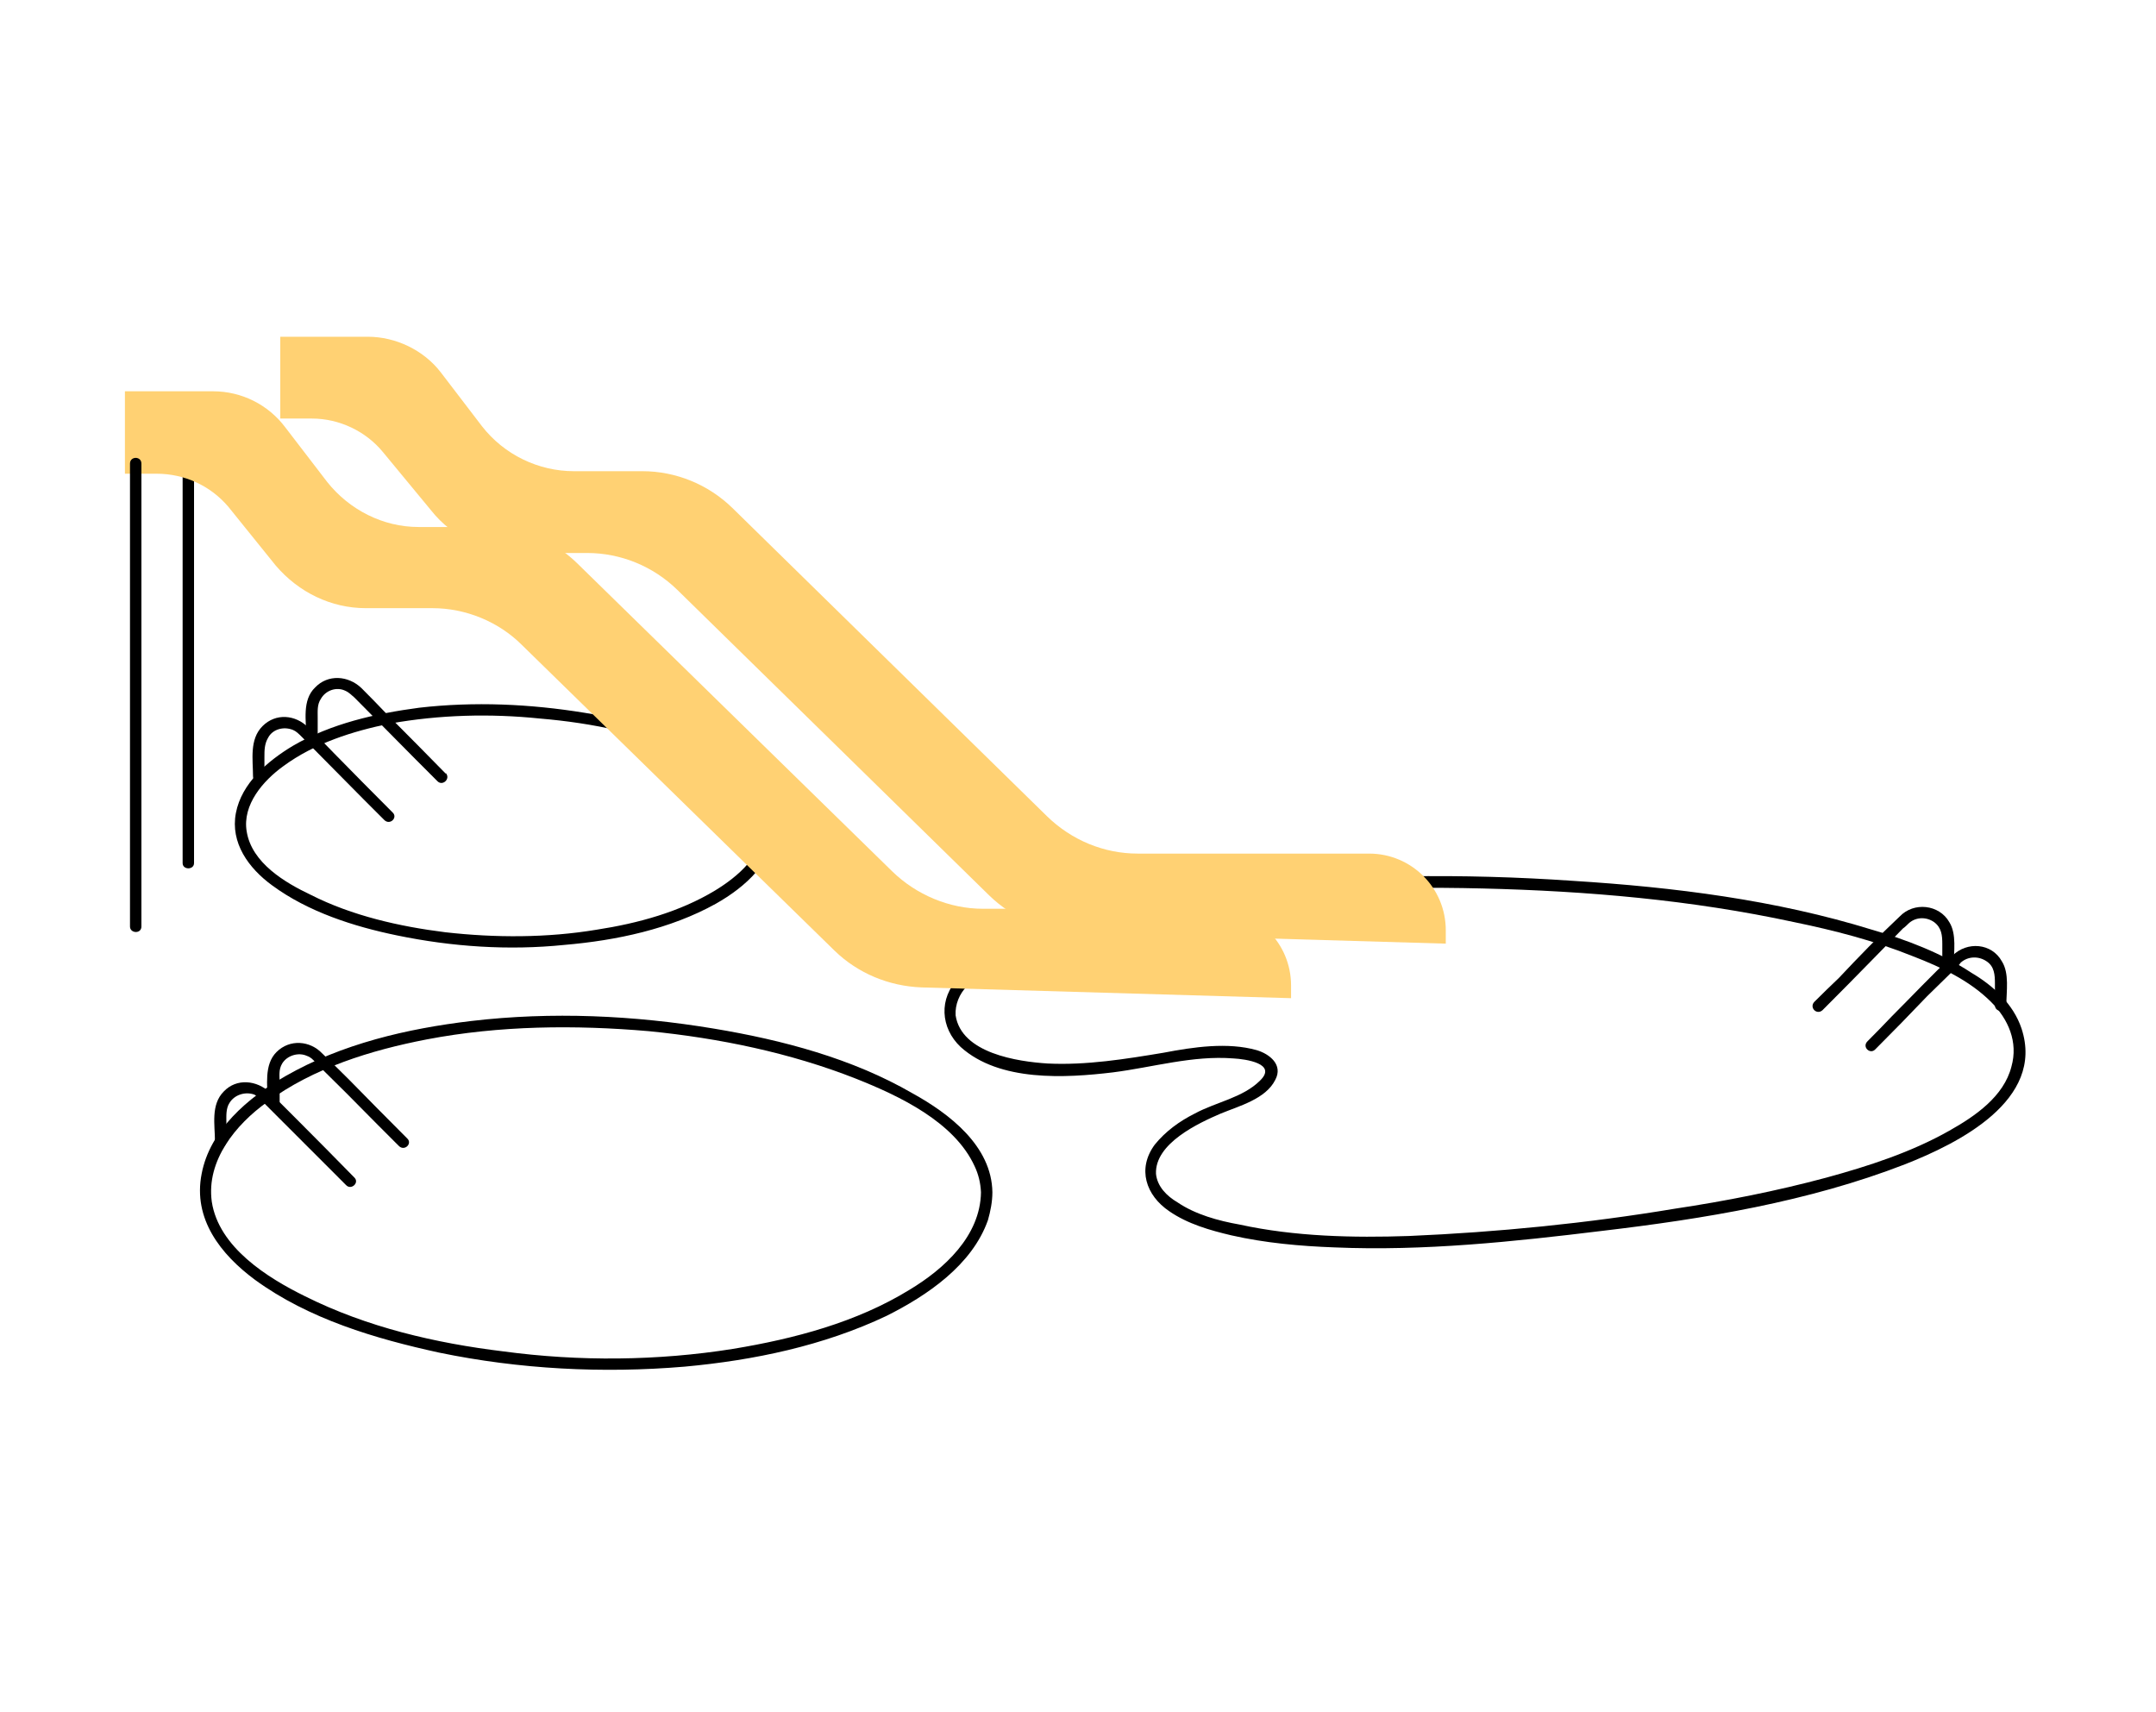
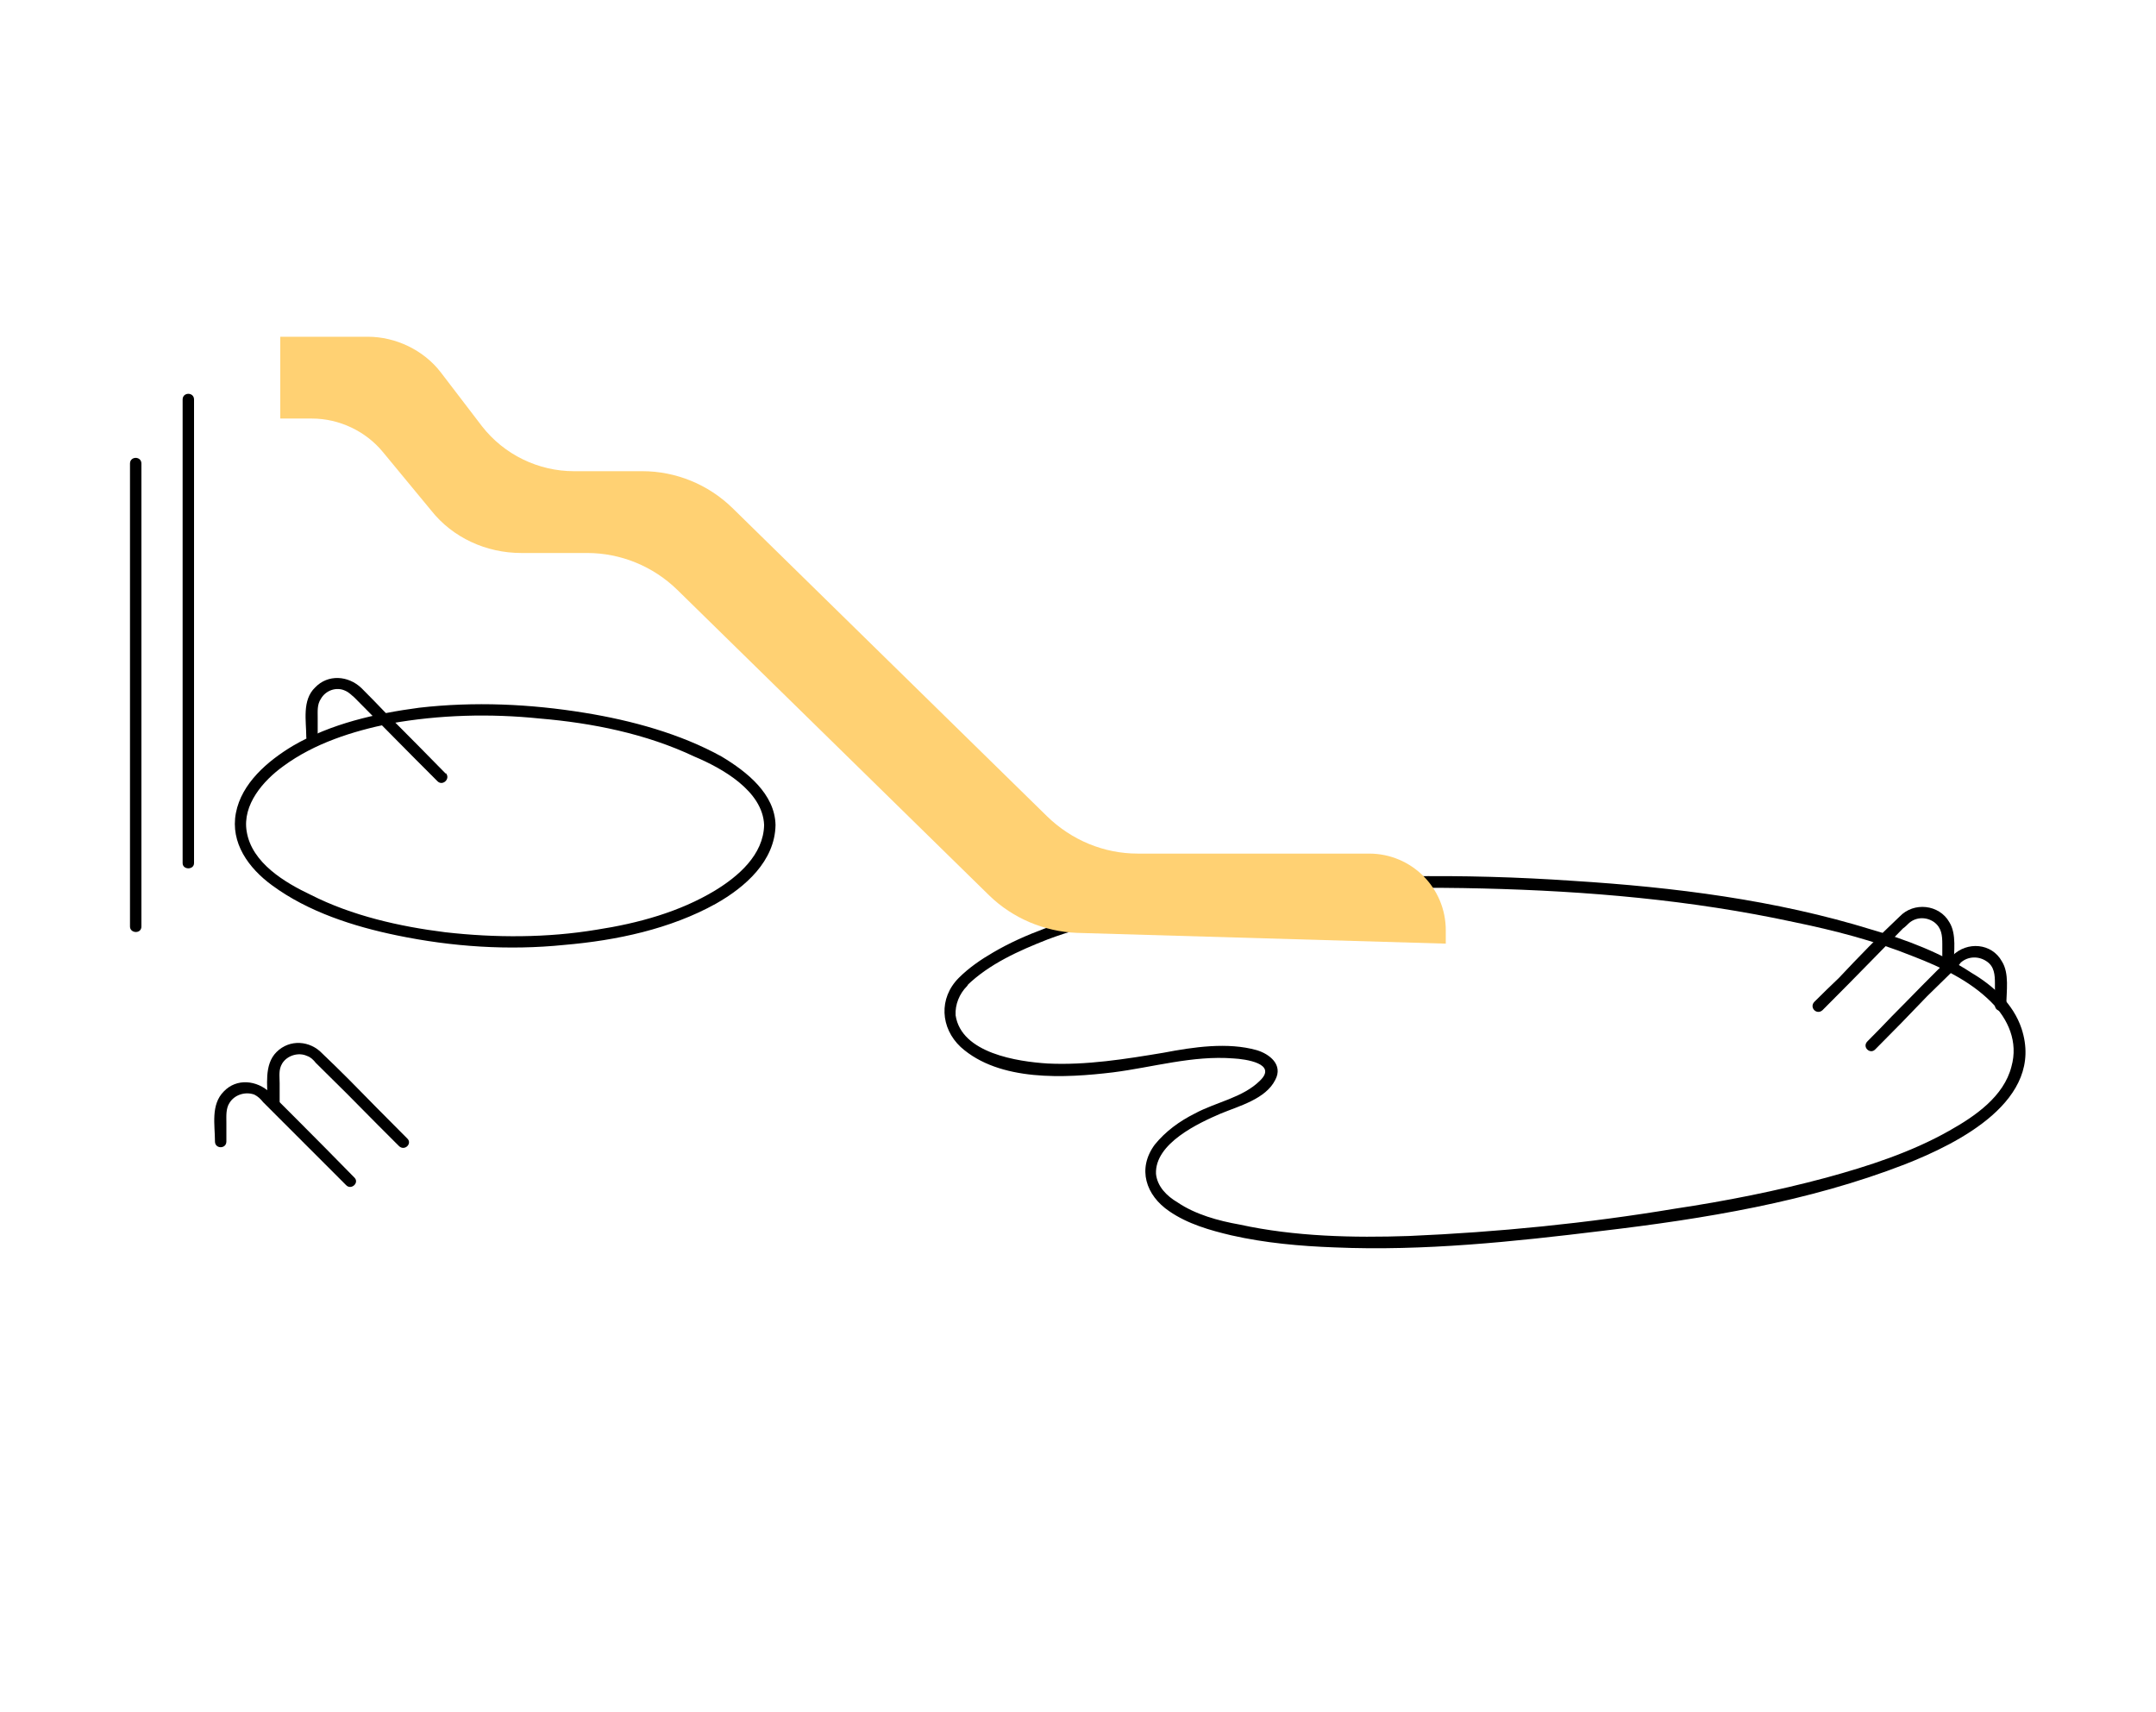
<svg xmlns="http://www.w3.org/2000/svg" version="1.2" viewBox="0 0 340 270" width="340" height="270">
  <defs>
    <clipPath clipPathUnits="userSpaceOnUse" id="cp1">
      <path d="m19.7 53.1h299.7v162.9h-299.7z" />
    </clipPath>
  </defs>
  <style>.a{fill:#ffd173}</style>
  <g clip-path="url(#cp1)">
    <path d="m28.8 63v73.1c0 1.1 1.8 1.1 1.8 0v-73.1c0-1.2-1.8-1.2-1.8 0z" />
    <path d="m120.5 130.1c-0.1 4.7-4.1 8.1-7.7 10.3-5.6 3.4-12.2 5.2-18.7 6.2-7.8 1.3-16 1.3-23.9 0.4-7.2-0.9-14.7-2.6-21.2-5.9-4-1.9-9.3-5-10.1-10-0.7-4.2 2.6-8 5.8-10.3 4.9-3.6 10.9-5.5 16.8-6.7 7.8-1.4 15.8-1.6 23.6-0.8 8.3 0.7 16.8 2.4 24.4 6 4.3 1.8 10.8 5.4 11 10.8 0 1.2 1.8 1.2 1.8 0-0.1-4.9-4.5-8.4-8.5-10.8-6.5-3.6-14.2-5.7-21.6-6.9-8.6-1.4-17.4-1.8-26.1-0.8-6.8 0.9-13.9 2.5-19.9 6-4 2.4-8.1 5.9-9 10.6-0.9 4.7 2 8.7 5.7 11.4 5.7 4.2 12.9 6.5 19.7 7.9 8.7 1.8 17.6 2.4 26.4 1.5 8.2-0.7 16.7-2.5 23.9-6.5 4.6-2.6 9.3-6.7 9.4-12.4 0-1.1-1.8-1.1-1.8 0z" />
-     <path d="m154.7 188c-0.1 6.9-5.8 12.1-11.3 15.4-8.3 5.1-18.1 7.7-27.8 9.3-11.9 1.9-24.3 2-36.2 0.4-10.7-1.3-21.5-3.8-31.3-8.7-5.9-2.9-13.6-7.7-14.7-14.9-0.9-6.5 3.8-12.2 8.7-15.7 7.3-5.4 16.4-8.2 25.2-9.9 11.5-2.2 23.4-2.3 35-1.3 11.1 1.1 22.3 3.4 32.7 7.5 6.8 2.7 15.5 6.8 18.7 13.8q0.9 1.9 1 4.1c0 1.2 1.8 1.2 1.8 0-0.1-7.3-6.8-12.4-12.6-15.6-9.5-5.5-20.5-8.4-31.3-10.2-12.6-2.1-25.6-2.7-38.3-1.2-10.1 1.2-20.4 3.6-29.3 8.7-5.9 3.4-11.9 8.5-13.2 15.4-1.4 7.1 3 12.7 8.4 16.7 8.5 6.2 19 9.3 29.1 11.5 12.6 2.6 25.7 3.3 38.7 2.2 10.9-1 21.9-3.3 31.8-8 6.4-3.2 13.5-8 16-15.1 0.4-1.4 0.7-2.9 0.7-4.4 0-1.2-1.8-1.2-1.8 0z" />
    <path d="m151.2 154.2c-3.2 3.2-2.9 7.9 0.3 10.9 6.1 5.5 16.5 4.9 24 4 6.3-0.8 12.6-2.7 19-2.2 1.9 0.1 7 0.8 4.2 3.5-2.7 2.7-7 3.4-10.3 5.2-2.4 1.2-4.6 2.8-6.3 4.9-2.8 3.8-1.4 8 2.3 10.5 2.9 2 6.4 3 9.8 3.8 5.3 1.2 10.8 1.7 16.3 1.9 14 0.6 28.2-0.9 42.1-2.6 16.1-1.9 32.6-4.6 47.8-10.5 8.4-3.3 22.1-10.1 18.4-21.4-1.3-3.9-4.5-6.8-7.9-8.8-4.7-3.1-10.2-5.2-15.7-6.8-15.2-4.7-31.2-6.7-47.1-7.7-17.4-1.2-35.1-1-52.5 0.9-7.4 0.9-15 2-22.3 3.9-5.7 1.6-11.6 3.5-16.7 6.5-1.9 1.1-3.8 2.4-5.4 4-0.8 0.8 0.4 2 1.3 1.2 3.5-3.4 8.2-5.5 12.8-7.3 6.2-2.3 12.7-3.7 19.3-4.9 16.2-2.8 32.8-3.5 49.2-3.1 16.5 0.4 32.9 1.8 49.1 5.3 6.3 1.3 12.6 2.9 18.8 5.4 4.4 1.7 8.9 3.8 12.3 7.2 2.7 2.7 4.3 6.3 3.2 10.2-1.2 4.7-5.7 7.8-9.8 10.1-6 3.4-12.8 5.6-19.4 7.4-7.8 2.1-15.9 3.7-23.9 4.9-13.8 2.3-27.9 3.7-41.9 4.3-8.8 0.3-18 0.1-26.7-1.8-3.4-0.6-7-1.6-9.8-3.5-1.7-1-3.2-2.5-3.4-4.5-0.2-4.8 6.7-8 10.2-9.5 2.9-1.2 7.1-2.3 8.6-5.3 1.3-2.4-0.9-4.1-2.9-4.7-4.6-1.3-10-0.5-14.7 0.4-6 1-12.2 2-18.3 1.7-4.7-0.3-13.6-1.6-14.5-7.6-0.1-1.7 0.6-3.4 1.8-4.6 0.8-0.9-0.4-2.1-1.3-1.3z" />
-     <path class="a" d="m19.7 74.7h5c4.4 0 8.5 1.9 11.3 5.2l7.5 9.3c3.6 4.2 8.7 6.7 14.2 6.7h10.5c5.2 0 10.4 2.1 14.1 5.8l49.3 48.2c3.7 3.6 8.6 5.6 13.7 5.8l58.3 1.7v-2c0-6.7-5.4-12.1-12.2-12.1h-36.4c-5.3 0-10.5-2.2-14.3-5.9l-49.7-48.6c-3.8-3.7-8.8-5.7-14.2-5.7h-10.8c-5.6 0-10.9-2.7-14.4-7.1l-6.6-8.6c-2.7-3.6-6.9-5.7-11.4-5.7h-13.9" />
    <path class="a" d="m44.2 66h5c4.3 0 8.5 2 11.2 5.3l7.6 9.2c3.4 4.3 8.7 6.7 14.2 6.7h10.4c5.3 0 10.4 2.1 14.2 5.8l49.2 48.2c3.7 3.6 8.7 5.7 13.8 5.9l58.2 1.7v-2.1c0-6.7-5.4-12.1-12.1-12.1h-36.5c-5.3 0-10.4-2.1-14.3-5.9l-49.6-48.6c-3.8-3.7-8.9-5.8-14.2-5.8h-10.8c-5.6 0-11-2.6-14.5-7.1l-6.5-8.5c-2.7-3.5-7.1-5.6-11.5-5.6h-13.8" />
    <path d="m287.4 159.3q4.1-4.1 8.2-8.3l4.5-4.6c0.3-0.2 0.6-0.5 0.8-0.7 1.1-1.1 2.8-1.2 4.1-0.3 1.2 0.9 1.3 2.1 1.3 3.5v3.4c0 1.2 1.8 1.2 1.8 0 0-2.2 0.5-5-0.7-6.9-1.6-2.8-5.6-3.2-7.8-0.9-3.3 3.1-6.5 6.4-9.6 9.7q-2 1.9-3.9 3.8c-0.8 0.9 0.4 2.1 1.3 1.3z" />
    <path d="m295.7 165.5q4.2-4.2 8.2-8.4l4.6-4.5c0.2-0.2 0.5-0.5 0.7-0.8 1.1-1 2.8-1.1 4.1-0.2 1.2 0.8 1.3 2.1 1.3 3.5v3.4c0 1.2 1.8 1.2 1.8 0 0-2.2 0.5-5-0.7-6.9-1.6-2.9-5.5-3.2-7.8-0.9-3.3 3.1-6.4 6.4-9.6 9.6q-1.9 2-3.8 3.9c-0.9 0.9 0.4 2.1 1.2 1.3z" />
    <path d="m64.2 179.5q-4.6-4.6-9.2-9.3-2.1-2.1-4.2-4.1c-1.9-2-5.1-2.3-7.2-0.2-2 2-1.4 5.3-1.4 7.9 0 1.2 1.9 1.2 1.9 0v-3c0-1.1-0.2-2.1 0.4-3.1 0.8-1.3 2.6-1.8 3.9-1.2 0.6 0.2 1 0.6 1.4 1.1q4.9 4.8 9.8 9.8 1.7 1.7 3.3 3.3c0.9 0.9 2.2-0.4 1.3-1.2z" />
    <path d="m55.9 185.7q-4.6-4.7-9.2-9.3-2.1-2.1-4.1-4.1c-2.1-2-5.3-2.3-7.3-0.2-2.1 2.1-1.4 5.3-1.4 7.9 0 1.2 1.8 1.2 1.8 0v-3c0-1-0.1-2.2 0.5-3.1 0.8-1.3 2.5-1.8 3.9-1.3 0.6 0.3 1 0.7 1.4 1.2l9.7 9.7q1.7 1.7 3.4 3.4c0.8 0.8 2.1-0.4 1.3-1.2z" />
    <path d="m70.3 122q-4.6-4.7-9.3-9.4-2-2.1-4-4.1c-2.1-2-5.3-2.2-7.3-0.1-2.1 2-1.4 5.3-1.4 7.8 0 1.2 1.8 1.2 1.8 0v-3c0-1.1-0.1-2.1 0.5-3 0.8-1.4 2.5-1.9 3.8-1.3 0.7 0.3 1 0.7 1.5 1.1l9.7 9.8q1.7 1.7 3.4 3.4c0.8 0.8 2.1-0.4 1.3-1.3z" />
-     <path d="m61.9 128.1q-4.6-4.6-9.2-9.3-2-2.1-4.1-4.1c-2-2-5.1-2.3-7.2-0.2-2.1 2.1-1.5 5.3-1.5 7.9 0 1.2 1.8 1.2 1.8 0v-3c0-1.1 0-2.1 0.6-3.1 0.7-1.3 2.4-1.8 3.9-1.2 0.5 0.2 0.9 0.6 1.4 1.1l9.7 9.8q1.6 1.6 3.3 3.3c0.9 0.9 2.2-0.4 1.3-1.2z" />
    <path d="m20.5 73.1v73c0 1.1 1.8 1.2 1.8 0v-73c0-1.2-1.8-1.2-1.8 0z" />
  </g>
</svg>